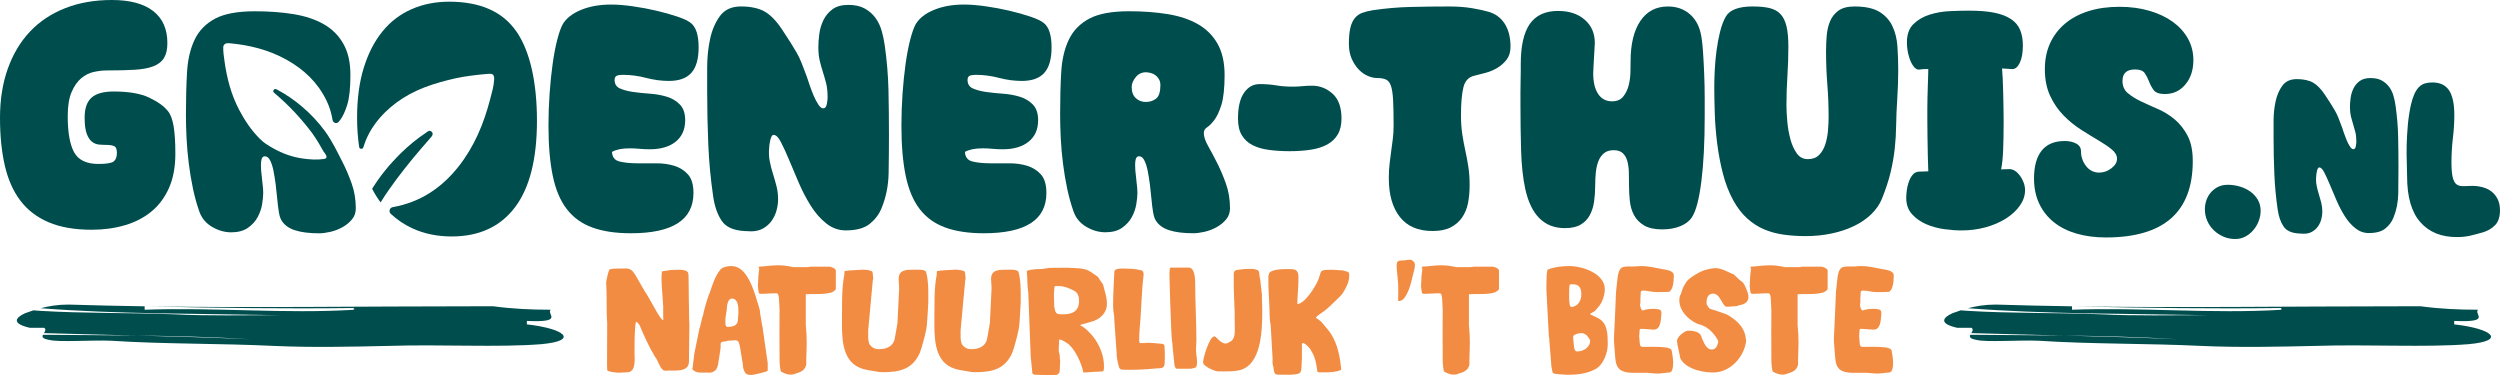
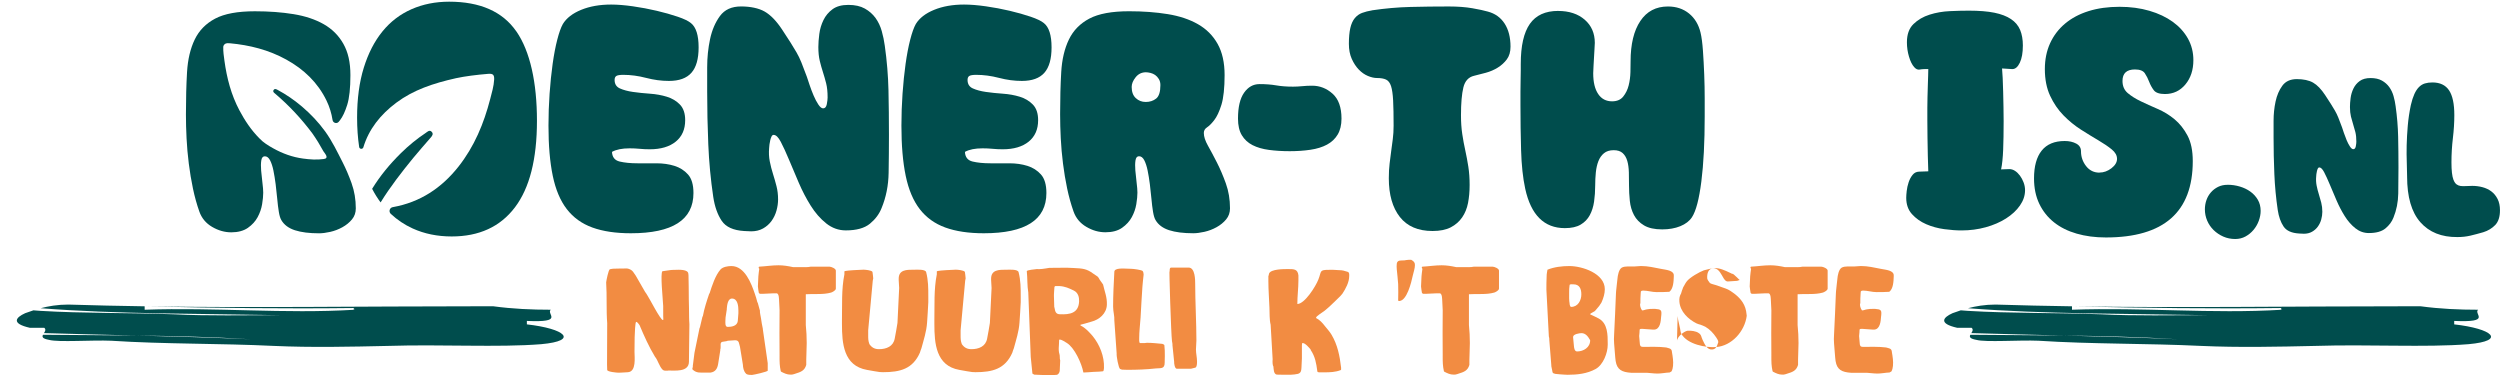
<svg xmlns="http://www.w3.org/2000/svg" viewBox="0 0 1306.36 196.06" id="Laag_2">
  <defs>
    <style>.cls-1{fill:#f28c42;}.cls-2{fill:#004d4d;}</style>
  </defs>
  <g id="Laag_1-2">
-     <path d="M0,61.59c0-9.54,1.36-18.12,4.09-25.74,2.73-7.62,6.59-14.07,11.6-19.37,5.01-5.29,11.13-9.36,18.36-12.21C41.28,1.43,49.4,0,58.42,0c9.46,0,16.66,1.92,21.61,5.76,4.95,3.84,7.43,9.42,7.43,16.75,0,3.26-.58,5.84-1.75,7.76-1.17,1.92-3.03,3.38-5.59,4.36-2.56.99-5.84,1.6-9.85,1.83-4.01.23-8.85.35-14.52.35-2.12,0-4.37.26-6.76.79-2.39.52-4.59,1.63-6.59,3.32-2,1.69-3.67,4.1-5.01,7.24-1.34,3.14-2,7.33-2,12.56,0,8.49,1.11,14.77,3.34,18.84,2.22,4.07,6.45,6.11,12.68,6.11,4.23,0,6.9-.44,8.01-1.31,1.11-.87,1.67-2.36,1.67-4.45,0-1.98-.5-3.17-1.5-3.58-1-.41-2.28-.61-3.84-.61-1.23,0-2.53-.06-3.92-.17-1.39-.12-2.64-.61-3.76-1.48-1.11-.87-2.03-2.27-2.75-4.19-.72-1.92-1.09-4.74-1.09-8.46,0-4.77,1.19-8.23,3.59-10.38,2.39-2.15,6.26-3.23,11.6-3.23,7.9,0,14.1,1.08,18.61,3.23,4.51,2.15,7.76,4.51,9.76,7.07,1.34,1.63,2.31,4.22,2.92,7.76.61,3.55.92,8.35.92,14.4,0,6.98-1.11,12.97-3.34,17.97-2.23,5-5.29,9.1-9.18,12.3-3.9,3.2-8.51,5.58-13.85,7.15s-11.13,2.36-17.36,2.36c-8.9,0-16.41-1.31-22.53-3.93-6.12-2.62-11.04-6.4-14.77-11.34-3.73-4.94-6.43-11.05-8.1-18.32-1.67-7.27-2.5-15.56-2.5-24.86Z" class="cls-2" />
    <path d="M319.79,79.32c.11,2.78,1.44,4.48,4.01,5.09,2.56.61,5.67.92,9.35.92h9.85c3.45,0,6.59.45,9.43,1.34,2.84.89,5.2,2.39,7.09,4.51,1.89,2.12,2.84,5.34,2.84,9.68,0,14.02-10.91,21.03-32.71,21.03-7.9,0-14.6-1-20.11-3-5.51-2-9.96-5.2-13.35-9.6-3.4-4.39-5.84-10.18-7.34-17.36-1.5-7.18-2.25-15.94-2.25-26.29,0-5.56.19-11.13.58-16.69.39-5.56.92-10.74,1.59-15.52.67-4.78,1.47-9.01,2.42-12.69.94-3.67,1.92-6.4,2.92-8.18,1.89-3.11,5.09-5.59,9.6-7.43,4.51-1.84,9.71-2.75,15.61-2.75,3.34,0,7.15.31,11.43.92,4.28.61,8.43,1.39,12.43,2.34,4.01.95,7.65,1.98,10.93,3.09,3.28,1.11,5.59,2.23,6.93,3.34,2.67,2.11,4.01,6.34,4.01,12.69,0,6.01-1.25,10.43-3.76,13.27-2.5,2.84-6.43,4.26-11.77,4.26-3.9,0-7.87-.53-11.93-1.59-4.06-1.06-8.04-1.59-11.93-1.59-1.78,0-2.98.2-3.59.58-.61.39-.92,1.08-.92,2.09,0,2.11.92,3.59,2.75,4.42,1.84.83,4.11,1.45,6.84,1.84,2.73.39,5.68.7,8.85.92,3.17.22,6.12.75,8.85,1.59,2.73.83,5.01,2.2,6.84,4.09,1.84,1.89,2.75,4.62,2.75,8.18,0,4.79-1.64,8.51-4.92,11.18-3.28,2.67-7.82,4.01-13.6,4.01-1.78,0-3.53-.08-5.26-.25-1.73-.17-3.48-.25-5.26-.25-3.9,0-6.95.61-9.18,1.84Z" class="cls-2" />
    <path d="M404.25,70.48c-.45,0-.81.28-1.08.83-.28.56-.5,1.2-.67,1.92-.17.73-.31,1.48-.42,2.25-.11.78-.17,1.39-.17,1.84-.22,2.45-.11,4.79.33,7.01.44,2.23,1,4.4,1.67,6.51.67,2.11,1.28,4.26,1.84,6.43.56,2.17.83,4.48.83,6.93,0,1.89-.28,3.84-.83,5.84-.56,2-1.42,3.81-2.59,5.42-1.17,1.61-2.64,2.92-4.42,3.92-1.78,1-3.84,1.5-6.18,1.5-.67,0-1.31-.03-1.92-.08-.61-.06-1.2-.08-1.75-.08-5.67-.33-9.6-2.11-11.77-5.34-2.17-3.23-3.65-7.4-4.42-12.52-1.34-9.01-2.2-18.16-2.59-27.46-.39-9.29-.58-18.44-.58-27.46v-12.77c0-5.06.5-9.96,1.5-14.69,1-4.73,2.73-8.76,5.17-12.1,2.45-3.34,6.12-5.01,11.02-5.01s9.23.89,12.35,2.67c3.11,1.78,6.18,4.95,9.18,9.51,1.78,2.67,3.23,4.9,4.34,6.68,1.11,1.78,2.14,3.48,3.09,5.09.94,1.61,1.81,3.4,2.59,5.34.78,1.95,1.72,4.42,2.84,7.43.33,1,.81,2.42,1.42,4.26.61,1.84,1.31,3.67,2.09,5.51.78,1.84,1.61,3.42,2.5,4.76.89,1.34,1.72,2,2.5,2,1,0,1.64-.72,1.92-2.17.28-1.44.42-2.61.42-3.5,0-2.89-.25-5.34-.75-7.34-.5-2-1.06-3.95-1.67-5.84-.61-1.89-1.17-3.86-1.67-5.92-.5-2.06-.75-4.48-.75-7.26,0-2,.17-4.28.5-6.84.33-2.56,1.06-4.98,2.17-7.26,1.11-2.28,2.7-4.17,4.76-5.68,2.06-1.5,4.81-2.25,8.26-2.25s6.31.64,8.6,1.92c2.28,1.28,4.14,2.92,5.59,4.92,1.44,2,2.53,4.29,3.25,6.84.72,2.56,1.25,5.12,1.59,7.68,1.11,7.9,1.75,15.63,1.92,23.2.17,7.57.25,15.36.25,23.37,0,6.68-.06,13.3-.17,19.86-.11,6.57-1.34,12.69-3.67,18.36-1.23,3.12-3.25,5.84-6.09,8.18-2.84,2.34-7.04,3.5-12.6,3.5-3.78,0-7.21-1.23-10.27-3.67-3.06-2.45-5.76-5.53-8.09-9.26-2.34-3.73-4.42-7.73-6.26-12.02-1.84-4.28-3.53-8.29-5.09-12.02-1.56-3.73-2.98-6.81-4.26-9.26-1.28-2.45-2.53-3.67-3.76-3.67Z" class="cls-2" />
    <path d="M504.22,79.32c.11,2.78,1.44,4.48,4.01,5.09,2.56.61,5.67.92,9.35.92h9.85c3.45,0,6.59.45,9.43,1.34,2.84.89,5.2,2.39,7.09,4.51,1.89,2.12,2.84,5.34,2.84,9.68,0,14.02-10.91,21.03-32.71,21.03-7.9,0-14.6-1-20.11-3-5.51-2-9.96-5.2-13.35-9.6-3.4-4.39-5.84-10.18-7.34-17.36-1.5-7.18-2.25-15.94-2.25-26.29,0-5.56.19-11.13.58-16.69.39-5.56.92-10.74,1.59-15.52.67-4.78,1.47-9.01,2.42-12.69.94-3.67,1.92-6.4,2.92-8.18,1.89-3.11,5.09-5.59,9.6-7.43,4.51-1.84,9.71-2.75,15.61-2.75,3.34,0,7.15.31,11.43.92,4.28.61,8.43,1.39,12.43,2.34,4.01.95,7.65,1.98,10.93,3.09,3.28,1.11,5.59,2.23,6.93,3.34,2.67,2.11,4.01,6.34,4.01,12.69,0,6.01-1.25,10.43-3.76,13.27-2.5,2.84-6.43,4.26-11.77,4.26-3.9,0-7.87-.53-11.93-1.59-4.06-1.06-8.04-1.59-11.93-1.59-1.78,0-2.98.2-3.59.58-.61.39-.92,1.08-.92,2.09,0,2.11.92,3.59,2.75,4.42,1.84.83,4.11,1.45,6.84,1.84,2.73.39,5.68.7,8.85.92,3.17.22,6.12.75,8.85,1.59,2.73.83,5.01,2.2,6.84,4.09,1.84,1.89,2.75,4.62,2.75,8.18,0,4.79-1.64,8.51-4.92,11.18-3.28,2.67-7.82,4.01-13.6,4.01-1.78,0-3.53-.08-5.26-.25-1.73-.17-3.48-.25-5.26-.25-3.9,0-6.95.61-9.18,1.84Z" class="cls-2" />
    <path d="M553.96,59.79c0-8.12.19-15.49.58-22.12.39-6.62,1.72-12.29,4.01-17.02,2.28-4.73,5.84-8.37,10.68-10.93,4.84-2.56,11.77-3.84,20.78-3.84,7.34,0,14.08.5,20.2,1.5,6.12,1,11.38,2.75,15.77,5.26,4.39,2.5,7.82,5.92,10.26,10.26,2.45,4.34,3.67,9.79,3.67,16.36s-.56,11.96-1.67,15.52c-1.11,3.56-2.37,6.23-3.76,8.01-1.39,1.78-2.64,3.03-3.76,3.76-1.11.73-1.67,1.7-1.67,2.92,0,1.89.72,4.12,2.17,6.68,1.44,2.56,3,5.48,4.67,8.76,1.67,3.28,3.23,6.93,4.67,10.93,1.44,4.01,2.17,8.35,2.17,13.02,0,2.23-.67,4.15-2,5.76-1.33,1.61-3,2.98-5.01,4.09-2,1.11-4.12,1.92-6.34,2.42-2.23.5-4.17.75-5.84.75-5.12,0-9.32-.53-12.6-1.59-3.28-1.06-5.65-2.81-7.09-5.26-.56-.89-1-2.34-1.34-4.34-.33-2-.61-4.26-.83-6.76-.22-2.5-.5-5.06-.83-7.68-.33-2.61-.72-5.01-1.17-7.18-.45-2.17-1.03-3.95-1.75-5.34-.72-1.39-1.64-2.09-2.75-2.09-1,0-1.61.72-1.84,2.17-.22,1.45-.25,3.2-.08,5.26.17,2.06.39,4.17.67,6.34.28,2.17.42,3.92.42,5.26,0,1.67-.2,3.67-.58,6.01-.39,2.34-1.17,4.59-2.34,6.76-1.17,2.17-2.87,4.03-5.09,5.59-2.23,1.56-5.12,2.34-8.68,2.34s-6.79-.95-10.01-2.84c-3.23-1.89-5.45-4.56-6.68-8.01-1.33-3.78-2.45-7.79-3.34-12.02-.89-4.23-1.61-8.57-2.17-13.02-.56-4.45-.95-8.85-1.17-13.19-.22-4.34-.33-8.51-.33-12.52ZM598.86,37.76c-2.23,0-4.03.86-5.42,2.59-1.39,1.73-2.09,3.42-2.09,5.09,0,2.56.72,4.51,2.17,5.84,1.44,1.34,3.17,2,5.17,2,2.11,0,3.92-.58,5.42-1.75,1.5-1.17,2.25-3.53,2.25-7.09,0-1.22-.28-2.28-.83-3.17-.56-.89-1.2-1.59-1.92-2.09-.72-.5-1.53-.86-2.42-1.08-.89-.22-1.67-.33-2.34-.33Z" class="cls-2" />
    <path d="M658.11,43.94c3.23,0,6.15.22,8.76.67,2.61.45,5.53.67,8.76.67,1.56,0,3.17-.08,4.84-.25s3.39-.25,5.17-.25c4.01,0,7.57,1.39,10.68,4.17,3.11,2.78,4.67,7.12,4.67,13.02,0,3.34-.67,6.12-2,8.35-1.34,2.23-3.2,3.98-5.59,5.26-2.39,1.28-5.26,2.17-8.6,2.67-3.34.5-6.96.75-10.85.75s-7.51-.22-10.85-.67c-3.34-.44-6.2-1.28-8.6-2.5-2.39-1.22-4.26-2.95-5.59-5.17-1.34-2.22-2-5.12-2-8.68,0-6.01,1.06-10.51,3.17-13.52,2.11-3,4.78-4.51,8.01-4.51Z" class="cls-2" />
    <path d="M717.03,5.38c6.79-1,13.46-1.59,20.03-1.75,6.56-.17,13.24-.25,20.03-.25,4.67,0,8.76.31,12.27.92,3.51.61,6.2,1.2,8.1,1.75,3.78,1,6.7,3.09,8.76,6.26,2.06,3.17,3.09,7.21,3.09,12.1,0,2.67-.64,4.87-1.92,6.59-1.28,1.73-2.87,3.17-4.76,4.34-1.89,1.17-3.95,2.06-6.18,2.67-2.23.61-4.28,1.14-6.18,1.59-2.89.67-4.76,2.7-5.59,6.09-.83,3.4-1.25,8.26-1.25,14.6,0,3.56.22,6.82.67,9.76.44,2.95.97,5.82,1.59,8.6.61,2.78,1.14,5.62,1.59,8.51.44,2.89.67,6.07.67,9.51s-.28,6.45-.83,9.35c-.56,2.89-1.59,5.42-3.09,7.59-1.5,2.17-3.48,3.9-5.93,5.17-2.45,1.28-5.62,1.92-9.51,1.92-7.57,0-13.27-2.45-17.11-7.34-3.84-4.9-5.76-11.63-5.76-20.2,0-2.89.14-5.48.42-7.76.28-2.28.56-4.45.83-6.51.28-2.06.56-4.14.83-6.26.28-2.11.42-4.45.42-7.01,0-5.45-.08-9.82-.25-13.1-.17-3.28-.53-5.78-1.08-7.51-.56-1.72-1.42-2.86-2.59-3.42-1.17-.56-2.75-.83-4.76-.83-1.45,0-3.03-.36-4.76-1.08-1.73-.72-3.31-1.84-4.76-3.34-1.45-1.5-2.67-3.36-3.67-5.59-1-2.22-1.5-4.84-1.5-7.84,0-3.34.25-6.09.75-8.26.5-2.17,1.28-3.89,2.34-5.17,1.06-1.28,2.34-2.2,3.84-2.75,1.5-.56,3.25-1,5.26-1.34Z" class="cls-2" />
    <path d="M814.16,5.72c5.78,0,10.43,1.53,13.94,4.59,3.51,3.06,5.26,7.09,5.26,12.1,0,.78-.06,1.86-.17,3.25-.11,1.39-.2,2.84-.25,4.34-.06,1.5-.14,2.98-.25,4.42-.11,1.45-.17,2.73-.17,3.84,0,4.67.86,8.29,2.59,10.85,1.72,2.56,4.14,3.84,7.26,3.84,2.56,0,4.51-.83,5.84-2.5,1.34-1.67,2.28-3.61,2.84-5.84.56-2.22.86-4.53.92-6.93.06-2.39.08-4.26.08-5.59,0-9.01,1.7-16.05,5.09-21.11,3.39-5.06,8.2-7.59,14.44-7.59,4.34,0,8.01,1.23,11.02,3.67,3,2.45,5.01,5.79,6.01,10.01.56,2.34.97,5.48,1.25,9.43.28,3.95.5,8.1.67,12.43.17,4.34.25,8.49.25,12.43v9.43c0,13.46-.58,24.81-1.75,34.05-1.17,9.24-2.81,15.47-4.92,18.69-1.33,2-3.37,3.56-6.09,4.67-2.73,1.11-5.87,1.67-9.43,1.67-4.01,0-7.18-.7-9.51-2.09-2.34-1.39-4.09-3.2-5.26-5.42-1.17-2.22-1.89-4.7-2.17-7.43-.28-2.73-.42-5.42-.42-8.09,0-2.34-.03-4.62-.08-6.84-.06-2.22-.33-4.2-.83-5.93-.5-1.72-1.31-3.09-2.42-4.09-1.11-1-2.67-1.5-4.67-1.5-2.11,0-3.81.53-5.09,1.59-1.28,1.06-2.25,2.45-2.92,4.17-.67,1.73-1.11,3.7-1.33,5.93-.22,2.23-.33,4.51-.33,6.84,0,2.89-.2,5.68-.58,8.35-.39,2.67-1.14,5.04-2.25,7.09-1.11,2.06-2.7,3.7-4.76,4.92-2.06,1.23-4.81,1.84-8.26,1.84-10.79,0-17.69-6.84-20.7-20.53-1.23-5.67-1.95-12.41-2.17-20.19-.22-7.79-.33-15.69-.33-23.7v-6.68c0-2.22.03-4.28.08-6.18.05-1.89.08-3.59.08-5.09v-3.42c0-9.46,1.59-16.44,4.76-20.95,3.17-4.51,8.1-6.76,14.77-6.76Z" class="cls-2" />
-     <path d="M915.97,3.38c3.45,0,6.34.28,8.68.83,2.34.56,4.23,1.59,5.68,3.09,1.44,1.5,2.5,3.62,3.17,6.34.67,2.73,1,6.26,1,10.6,0,5.23-.17,10.38-.5,15.44-.33,5.06-.5,10.15-.5,15.27,0,2.34.14,5.12.42,8.35.28,3.23.81,6.32,1.59,9.26.78,2.95,1.89,5.45,3.34,7.51,1.44,2.06,3.39,3.09,5.84,3.09s4.39-.72,5.84-2.17,2.53-3.28,3.25-5.51c.72-2.22,1.19-4.62,1.42-7.18.22-2.56.33-4.95.33-7.18,0-5.67-.22-11.35-.67-17.02-.45-5.67-.67-11.4-.67-17.19,0-2.67.11-5.4.33-8.18.22-2.78.81-5.31,1.75-7.59.94-2.28,2.42-4.14,4.42-5.59,2-1.44,4.78-2.17,8.35-2.17,5.56,0,9.87.92,12.94,2.75,3.06,1.84,5.34,4.31,6.84,7.43,1.5,3.12,2.39,6.68,2.67,10.68.28,4.01.42,8.12.42,12.35,0,4.9-.17,9.85-.5,14.85-.33,5.01-.53,9.63-.58,13.85-.06,4.23-.31,8.37-.75,12.43-.45,4.06-1.17,8.18-2.17,12.35-1,4.17-2.5,8.76-4.51,13.77-1.23,3-3.12,5.73-5.67,8.18-2.56,2.45-5.59,4.51-9.1,6.18-3.51,1.67-7.4,2.95-11.68,3.84-4.28.89-8.76,1.34-13.44,1.34-3.9,0-7.68-.25-11.35-.75-3.67-.5-7.09-1.42-10.26-2.75s-6.12-3.23-8.85-5.67c-2.73-2.45-5.15-5.56-7.26-9.35-2.34-4.23-4.17-8.96-5.51-14.19-1.34-5.23-2.34-10.51-3-15.86-.67-5.34-1.08-10.57-1.25-15.69-.17-5.12-.25-9.74-.25-13.85,0-2.45.08-5.34.25-8.68.17-3.34.47-6.7.92-10.1.44-3.39,1.06-6.68,1.84-9.85.78-3.17,1.78-5.81,3-7.93,2-3.56,6.73-5.34,14.19-5.34Z" class="cls-2" />
    <path d="M1046.16,35.76c.11,1.11.22,2.78.33,5.01.11,2.23.19,4.62.25,7.18.05,2.56.11,5.2.17,7.93.05,2.73.08,5.2.08,7.43,0,5.67-.08,10.66-.25,14.94-.17,4.29-.53,7.71-1.08,10.27.67,0,1.36-.03,2.09-.08.72-.05,1.47-.08,2.25-.08,1,0,1.97.31,2.92.92.94.61,1.81,1.45,2.59,2.5.78,1.06,1.42,2.25,1.92,3.59.5,1.34.75,2.67.75,4.01,0,2.78-.89,5.45-2.67,8.01-1.78,2.56-4.2,4.81-7.26,6.76-3.06,1.95-6.59,3.48-10.6,4.59-4.01,1.11-8.24,1.67-12.69,1.67-2.67,0-5.67-.22-9.01-.67-3.34-.45-6.48-1.31-9.43-2.59-2.95-1.28-5.42-3.03-7.43-5.26-2-2.22-3-5.06-3-8.51,0-.89.08-2.09.25-3.59.17-1.5.5-3,1-4.51s1.19-2.81,2.09-3.92c.85-1.07,1.97-1.62,3.34-1.67.83-.03,1.67-.03,2.51-.09.78-.05,1.56-.08,2.34-.08-.11-2.22-.2-4.92-.25-8.09-.06-3.17-.11-6.37-.17-9.6-.06-3.23-.08-6.26-.08-9.1v-6.26c0-1.67.03-3.53.08-5.59.05-2.06.11-4.06.17-6.01.05-1.95.11-3.7.17-5.26.05-1.56.08-2.73.08-3.51h-2c-.78,0-1.64.08-2.59.25-.95.17-1.86-.25-2.75-1.25-1.11-1.22-2.03-3.06-2.75-5.51-.73-2.45-1.08-4.95-1.08-7.51,0-4.11,1.14-7.29,3.42-9.51,2.28-2.22,5.09-3.87,8.43-4.92,3.34-1.06,6.87-1.67,10.6-1.84,3.73-.17,7.04-.25,9.93-.25,5.34,0,9.79.36,13.35,1.08,3.56.73,6.45,1.84,8.68,3.34,2.22,1.5,3.81,3.4,4.76,5.67.94,2.28,1.42,4.98,1.42,8.1,0,3.78-.53,6.79-1.59,9.01-1.06,2.23-2.37,3.34-3.92,3.34l-5.34-.33Z" class="cls-2" />
    <path d="M1097.06,90.17c2.22,0,4.31-.75,6.26-2.25,1.95-1.5,2.92-3.14,2.92-4.92s-.92-3.42-2.75-4.92c-1.84-1.5-4.17-3.09-7.01-4.76-2.84-1.67-5.87-3.53-9.1-5.59-3.23-2.06-6.26-4.53-9.1-7.43-2.84-2.89-5.17-6.31-7.01-10.26-1.84-3.95-2.75-8.6-2.75-13.94,0-5.01.92-9.51,2.75-13.52,1.84-4.01,4.45-7.43,7.84-10.27,3.39-2.84,7.48-5.01,12.27-6.51,4.78-1.5,10.18-2.25,16.19-2.25,5.67,0,10.87.7,15.61,2.09,4.73,1.39,8.79,3.31,12.18,5.76,3.39,2.45,6.03,5.37,7.93,8.76,1.89,3.4,2.84,7.15,2.84,11.27,0,5.12-1.39,9.35-4.17,12.69-2.78,3.34-6.34,5.01-10.68,5.01-2.89,0-4.84-.67-5.84-2-1-1.33-1.81-2.81-2.42-4.42-.61-1.61-1.36-3.09-2.25-4.42-.89-1.34-2.62-2-5.17-2-4.34,0-6.51,2-6.51,6.01,0,2.67.92,4.79,2.75,6.34,1.84,1.56,4.09,2.98,6.76,4.26,2.67,1.28,5.62,2.62,8.85,4.01,3.23,1.39,6.18,3.2,8.85,5.42,2.67,2.23,4.92,5.06,6.76,8.51,1.84,3.45,2.75,7.9,2.75,13.35,0,26.59-15.13,39.89-45.4,39.89-5.57,0-10.66-.67-15.27-2-4.62-1.33-8.57-3.31-11.85-5.92-3.28-2.61-5.84-5.84-7.68-9.68-1.84-3.84-2.75-8.26-2.75-13.27,0-6.34,1.33-11.18,4.01-14.52s6.68-5.01,12.02-5.01c2.34,0,4.34.45,6.01,1.34,1.67.89,2.5,2.23,2.5,4.01,0,2.89.89,5.48,2.67,7.76,1.78,2.28,4.12,3.42,7.01,3.42Z" class="cls-2" />
    <path d="M1164.08,96.55c2.14,0,4.25.31,6.31.92,2.07.61,3.9,1.49,5.51,2.64s2.91,2.56,3.9,4.25c.99,1.68,1.49,3.63,1.49,5.85,0,1.68-.33,3.4-.97,5.16-.65,1.76-1.57,3.35-2.75,4.76-1.19,1.41-2.58,2.56-4.19,3.44-1.61.88-3.4,1.32-5.39,1.32-2.22,0-4.29-.42-6.2-1.26-1.91-.84-3.6-1.97-5.05-3.38-1.45-1.41-2.58-3.06-3.38-4.93-.8-1.87-1.21-3.84-1.21-5.91,0-1.68.27-3.29.8-4.82.53-1.53,1.32-2.89,2.35-4.07,1.03-1.19,2.28-2.14,3.73-2.87,1.45-.73,3.14-1.09,5.05-1.09Z" class="cls-2" />
    <path d="M1211.92,87.48c-.31,0-.56.19-.75.57-.19.38-.34.82-.46,1.32-.11.5-.21,1.02-.29,1.55-.08.54-.11.96-.11,1.26-.15,1.68-.08,3.29.23,4.82.3,1.53.69,3.02,1.15,4.48.46,1.45.88,2.93,1.26,4.42.38,1.49.57,3.08.57,4.76,0,1.3-.19,2.64-.57,4.02-.38,1.38-.98,2.62-1.78,3.73-.8,1.11-1.82,2.01-3.04,2.7-1.22.69-2.64,1.03-4.25,1.03-.46,0-.9-.02-1.32-.06-.42-.04-.82-.06-1.21-.06-3.9-.23-6.6-1.45-8.09-3.67-1.49-2.22-2.51-5.09-3.04-8.61-.92-6.2-1.51-12.49-1.78-18.88-.27-6.39-.4-12.68-.4-18.88v-8.78c0-3.48.34-6.85,1.03-10.1.69-3.25,1.87-6.02,3.56-8.32,1.68-2.29,4.21-3.44,7.57-3.44s6.35.61,8.49,1.84c2.14,1.22,4.25,3.4,6.31,6.54,1.22,1.84,2.22,3.37,2.98,4.59.76,1.22,1.47,2.39,2.12,3.5.65,1.11,1.24,2.33,1.78,3.67.53,1.34,1.19,3.04,1.95,5.11.23.69.55,1.66.98,2.93.42,1.26.9,2.52,1.43,3.79.53,1.26,1.11,2.35,1.72,3.27.61.92,1.19,1.38,1.72,1.38.69,0,1.13-.5,1.32-1.49.19-.99.29-1.8.29-2.41,0-1.99-.17-3.67-.52-5.05-.34-1.38-.73-2.71-1.15-4.02-.42-1.3-.8-2.66-1.15-4.07-.34-1.41-.52-3.08-.52-4.99,0-1.38.11-2.94.34-4.7.23-1.76.73-3.42,1.49-4.99.76-1.57,1.85-2.87,3.27-3.9,1.41-1.03,3.31-1.55,5.68-1.55s4.34.44,5.91,1.32c1.57.88,2.85,2.01,3.84,3.38.99,1.38,1.74,2.95,2.24,4.7.5,1.76.86,3.52,1.09,5.28.76,5.43,1.21,10.75,1.32,15.95.11,5.2.17,10.56.17,16.06,0,4.59-.04,9.14-.11,13.65-.08,4.51-.92,8.72-2.52,12.62-.84,2.14-2.24,4.02-4.19,5.62-1.95,1.61-4.84,2.41-8.66,2.41-2.6,0-4.95-.84-7.06-2.52-2.1-1.68-3.96-3.8-5.56-6.37-1.61-2.56-3.04-5.32-4.3-8.26-1.26-2.94-2.43-5.7-3.5-8.26-1.07-2.56-2.05-4.68-2.93-6.37-.88-1.68-1.74-2.52-2.58-2.52Z" class="cls-2" />
    <path d="M1257.82,92.19c0-2.07-.06-4.49-.17-7.29-.11-2.79-.13-5.79-.06-9.01.08-3.21.27-6.6.57-10.15.3-3.56.84-7.17,1.61-10.84.53-2.29,1.15-4.21,1.84-5.74.69-1.53,1.49-2.75,2.41-3.67.92-.92,1.95-1.55,3.1-1.89,1.15-.34,2.45-.52,3.9-.52,3.98,0,6.88,1.38,8.72,4.13,1.84,2.75,2.75,7.08,2.75,12.97,0,3.83-.25,7.82-.75,11.99-.5,4.17-.75,8.4-.75,12.68s.34,7.23,1.03,9.06c.46,1.15.99,1.95,1.61,2.41.61.46,1.32.75,2.12.86.8.11,1.72.13,2.75.06,1.03-.08,2.16-.11,3.38-.11,1.84,0,3.61.23,5.34.69s3.25,1.19,4.59,2.18c1.34,1,2.43,2.32,3.27,3.96.84,1.65,1.26,3.61,1.26,5.91,0,3.44-.84,6.02-2.52,7.75-1.68,1.72-3.75,2.97-6.2,3.73-2.37.69-4.61,1.28-6.71,1.78-2.11.5-4.38.75-6.83.75-8.26.08-14.71-2.51-19.33-7.75-4.63-5.24-6.94-13.21-6.94-23.92Z" class="cls-2" />
    <path d="M183.76,95.85c-1.45-4.01-3-7.65-4.67-10.93-2.81-5.52-5.53-11.2-9.17-16.23-3.44-4.75-7.49-9.04-11.95-12.85-.18-.15-.36-.31-.54-.46-3.82-3.22-7.94-6.03-12.36-8.41-.67-.36-1.49-.84-2.1.08-.55.85.15,1.34.72,1.82,7.33,6.21,13.81,13.18,19.53,20.83,2.1,2.98,4.02,6.11,5.78,9.35.96,1.4,3.04,3.64.21,4.04-3.64.52-7.27.25-10.89-.24-5.51-.75-10.65-2.61-15.47-5.3-2.63-1.47-5.23-3.02-7.3-5.25-4.31-4.33-7.63-9.33-10.46-14.66-4.32-8.14-6.57-16.87-7.81-25.87-.33-2.38-.69-4.77-.62-7.18.03-1.11.96-1.98,2.07-2.01.43-.01.87-.02,1.3.02,10.42.95,20.37,3.46,29.56,8.53,9.2,5.08,16.44,12,21,21.38,1.6,3.3,2.64,6.71,3.18,10.2.24,1.56,2.21,2.14,3.22.93.22-.26.45-.54.68-.84,1.39-1.78,2.64-4.45,3.76-8.01,1.11-3.56,1.67-8.73,1.67-15.52s-1.23-12.02-3.67-16.36c-2.45-4.34-5.87-7.76-10.26-10.26-4.4-2.5-9.65-4.26-15.77-5.26-6.12-1-12.85-1.5-20.2-1.5-9.01,0-15.94,1.28-20.78,3.84-4.84,2.56-8.4,6.2-10.68,10.93-2.28,4.73-3.62,10.41-4.01,17.02-.39,6.62-.58,13.99-.58,22.12,0,4.01.11,8.18.33,12.52.22,4.34.61,8.74,1.17,13.19.56,4.45,1.28,8.79,2.17,13.02.89,4.23,2,8.24,3.34,12.02,1.22,3.45,3.45,6.12,6.68,8.01,3.23,1.89,6.56,2.84,10.01,2.84s6.45-.78,8.68-2.34c2.22-1.56,3.92-3.42,5.09-5.59,1.17-2.17,1.95-4.42,2.34-6.76.39-2.34.58-4.34.58-6.01,0-1.33-.14-3.09-.42-5.26-.28-2.17-.5-4.28-.67-6.34-.17-2.06-.14-3.81.08-5.26.22-1.45.83-2.17,1.84-2.17,1.11,0,2.03.7,2.75,2.09.72,1.39,1.31,3.17,1.75,5.34.44,2.17.83,4.56,1.17,7.18.33,2.62.61,5.17.83,7.68.22,2.5.5,4.76.83,6.76.33,2,.78,3.45,1.34,4.34,1.44,2.45,3.81,4.2,7.09,5.26,3.28,1.06,7.48,1.59,12.6,1.59,1.67,0,3.61-.25,5.84-.75,2.22-.5,4.34-1.31,6.34-2.42,2-1.11,3.67-2.47,5.01-4.09,1.34-1.61,2-3.53,2-5.76,0-4.67-.73-9.01-2.17-13.02Z" class="cls-2" />
    <path d="M224.98,72.01c.78-.92,1.71-2.01.58-3.16-1.15-1.17-2.2.02-3.07.59-4.67,3.1-8.99,6.64-12.96,10.55-5.76,5.67-10.88,11.83-15.07,18.67,1.32,2.57,2.8,4.93,4.42,7.11,5.05-8.18,10.96-15.76,17.04-23.22,2.92-3.59,6.05-7.02,9.05-10.55Z" class="cls-2" />
    <path d="M269.8,16.4c-7.18-10.35-18.89-15.52-35.13-15.52-7.12,0-13.66,1.31-19.61,3.92-5.95,2.62-11.02,6.48-15.19,11.6-4.17,5.12-7.43,11.43-9.76,18.94-2.34,7.51-3.51,16.22-3.51,26.12,0,5.43.36,10.55,1.08,15.35.18,1.19,1.85,1.3,2.2.15,2.84-9.4,8.86-17.06,17.26-23.33,8.86-6.61,19.18-10.09,31.15-12.77,4.71-1.02,10.72-1.77,16.77-2.27,2.55-.21,3.28.51,3.16,2.99-.18,3.49-1.21,6.82-2.07,10.18-3.31,12.79-8.29,24.83-16.61,35.35-8.77,11.09-19.94,18.57-34.27,21.13h-.04c-1.66.3-2.25,2.36-1.02,3.51,3.37,3.15,7.18,5.7,11.44,7.64,6.12,2.78,12.91,4.17,20.36,4.17,14.35,0,25.37-5.06,33.05-15.19,7.68-10.12,11.52-25.2,11.52-45.23s-3.59-36.39-10.76-46.73Z" class="cls-2" />
    <path d="M317.3,169.07c-.56-7.09-.08-14.43-.56-21.52.16-1.2,1.12-6.22,1.91-6.85,1.12-.24,1.35-.24,2.23-.32h.72c.88-.08,5.18-.08,6.14-.08,1.12.16,2.39.8,3.03,1.67.16.24,1.12,1.67,1.43,2.07,1.67,2.79,3.19,5.66,4.86,8.45.16.16,1.28,1.83,1.35,2.07.88,1.2,6.69,12.67,7.97,12.67.08,0,.24-.16.24-.24-.16-2.39,0-4.7-.08-7.09-.16-3.51-1.59-17.21-.4-18.17.64-.08,3.83-.56,4.46-.64.08,0,1.12-.08,1.51-.08h.64c2.07-.08,6.85-.32,6.93,2.07,0,.16.08.56.08.64.08,1.83.16,10.04.16,11.8v.64c.08,1.51.16,8.13.16,9.56,0,.56.08,3.11.16,3.67l-.24,19.69c-.08,5.58-7.73,4.46-10.76,4.54-.08,0-.24.08-.32.08-.64,0-1.91.16-2.55-.4-1.91-1.75-2.47-4.94-4.14-6.93-3.11-5.1-5.74-11-8.05-16.5-.32-.4-1.12-1.67-1.75-1.67-.56.08-.72,6.22-.8,8.05,0,.8-.08,6.85-.08,7.57,0,2.87,1.04,10.36-3.43,10.68-.4,0-2.23.16-2.63.16-.72.08-2.47.08-2.55.08-.48,0-5.58-.4-5.66-1.43l-.08-2.79.08-21.44Z" class="cls-1" />
    <path d="M362.01,191.3c.08-1.04.72-5.82.88-6.93.4-1.91,2.23-10.92,2.63-12.83.08-.08.16-.48.24-.56.24-.8,1.04-4.54,1.28-5.42l.24-.4c.72-3.91,1.99-7.81,3.27-11.56,0-.08.16-.32.24-.32,1.28-3.98,2.95-9.32,5.74-12.51,1.27-1.35,3.91-1.75,5.66-1.75,7.01,0,10.44,9.17,12.27,14.58.48,1.43.96,2.87,1.28,4.3.08,0,.16.32.24.4l1.12,4.06c-.16.8.4,2.79.56,3.98.24,1.75.56,3.75.96,5.5v.24l2.55,17.69v3.9c0,.56-7.49,2.23-8.13,2.23h-.24c-.88,0-2.31,0-2.95-.64-1.28-1.28-1.59-3.11-1.67-4.78-.08-1.04-1.43-8.29-1.51-9.25-.56-1.67-.32-3.43-2.47-3.43h-.16c-1.04.08-3.67.24-3.75.24s-.64.16-.72.24c-.24,0-1.83.24-2.07.32-1.43.32-.8,2.07-.96,3.11,0,.8-.24.64-.16,1.35-.16,1.12-.96,6.06-1.12,7.09-.4,2.39-1.35,4.14-3.98,4.54h-3.03c-2.47,0-4.22.24-6.06-1.35-.32-.32-.4-.24-.4-.56,0-.64.32-.88.24-1.51ZM380.26,170.82c2.07,0,4.94-.48,5.26-3.03.08-.72.32-3.59.32-4.06v-1.51c0-2.15-.32-6.22-3.35-6.22-2.23,0-2.55,3.51-2.71,5.26v.4c-.16.88-.64,3.91-.64,4.22,0,.08-.08,1.2-.08,1.51,0,1.04-.32,3.43,1.2,3.43Z" class="cls-1" />
    <path d="M407.36,185.96c-.08-3.59-.08-20.24,0-23.83-.08-.8-.24-4.14-.24-4.86-.08-1.04,0-3.59-1.12-3.98h-2.23c-1.75,0-3.43.24-5.18.24h-1.43c-.24-.08-.48-.24-.64-.48-.16-.48-.4-2.79-.48-3.35,0-.48.16-4.22.24-5.26.08-.64.32-3.35.48-3.98-.24-.24-.32-.4-.32-.72,0-.16,0-.32.32-.4,3.27-.16,6.61-.72,10.04-.72,2.55,0,5.02.4,7.57.96h3.83c1.27,0,3.9.16,5.5-.24h9.72c.88,0,3.35.96,3.35,2.07v9.4c0,.96-1.91,1.91-2.47,2.07-4.22,1.2-8.93.56-13.23.88v16.1c.32,3.11.48,6.3.48,9.4,0,3.83-.32,7.49-.24,11.4-.88,3.11-2.95,3.75-5.74,4.62-.24.08-.48.16-.72.24-.88.24-.96.24-1.83.24-1.75,0-3.27-.72-4.78-1.51-.08-.08-.24-.24-.24-.24-.64-2.87-.64-4.86-.64-8.05Z" class="cls-1" />
    <path d="M439.96,167.47c.16-8.05-.32-16.18,1.28-24.15v-1.51c0-.32,4.38-.64,4.86-.64s4.38-.24,4.86-.24h.4c.64,0,3.91.24,4.54,1.12.08.48.4,2.95.4,3.43,0,.24-.16,1.04-.24,1.2l-2.39,25.9v2.71c0,1.67,0,2.79.64,4.54,1.28,1.83,2.79,2.63,5.02,2.63,3.83,0,7.49-1.43,8.21-5.58.24-1.2,1.28-6.85,1.43-8.13.08-2.71.72-15.38.88-18.17v-.16c-.08-.48-.24-3.75-.24-4.14v-.64c0-4.7,4.14-4.7,7.73-4.7h.64c1.2,0,5.58-.32,5.98,1.27,1.12,4.3,1.12,8.37,1.12,12.75v2.95c0,1.12-.56,9.56-.64,10.68-.32,4.7-1.75,8.93-2.95,13.39-.32.72-.56,1.59-.8,2.31-3.75,8.53-10.36,10.2-19.29,10.2-.48,0-1.67-.08-1.75-.08-.32,0-4.94-.8-6.62-1.12-12.27-2.15-13.07-13.87-13.07-23.99v-1.83Z" class="cls-1" />
    <path d="M488.25,167.47c.16-8.05-.32-16.18,1.28-24.15v-1.51c0-.32,4.38-.64,4.86-.64s4.38-.24,4.86-.24h.4c.64,0,3.91.24,4.54,1.12.08.48.4,2.95.4,3.43,0,.24-.16,1.04-.24,1.2l-2.39,25.9v2.71c0,1.67,0,2.79.64,4.54,1.28,1.83,2.79,2.63,5.02,2.63,3.83,0,7.49-1.43,8.21-5.58.24-1.2,1.28-6.85,1.43-8.13.08-2.71.72-15.38.88-18.17v-.16c-.08-.48-.24-3.75-.24-4.14v-.64c0-4.7,4.14-4.7,7.73-4.7h.64c1.2,0,5.58-.32,5.98,1.27,1.12,4.3,1.12,8.37,1.12,12.75v2.95c0,1.12-.56,9.56-.64,10.68-.32,4.7-1.75,8.93-2.95,13.39-.32.72-.56,1.59-.8,2.31-3.75,8.53-10.36,10.2-19.29,10.2-.48,0-1.67-.08-1.75-.08-.32,0-4.94-.8-6.62-1.12-12.27-2.15-13.07-13.87-13.07-23.99v-1.83Z" class="cls-1" />
    <path d="M537.34,152.97c-.64-3.75-.4-7.57-.8-11.32.32-.56,4.3-.96,5.18-1.04.32.08,2.55,0,2.87-.08.48-.08,3.11-.4,3.75-.56,1.36,0,7.73-.08,9.09-.08.24,0,2.79.16,3.67.16,4.54.24,6.69.32,10.2,2.95.24.16,1.99,1.35,2.23,1.51.4.32.96,1.35,1.12,1.67.32.4,1.51,2.07,1.75,2.47.8,3.67,2.15,6.61,1.99,10.6-.16,4.54-3.91,7.81-8.13,8.85-1.59.56-5.66,1.59-5.66,1.59v.4c2.47,1.12,4.46,3.35,6.22,5.34,3.83,4.62,6.3,10.84,6.06,16.82,0,.32-.16,1.2-.16,1.28l-.32.48c-.08.08-3.67.32-5.1.32-1.59.08-3.51.32-5.1.32h-.08c-.88-4.78-4.7-13.07-8.69-15.46-1.04-.56-2.39-1.67-3.67-1.75h-.08c-.08,0-.24.16-.24.16,0,.32-.08,1.83-.08,2.15-.08,1.67-.24,2.63,0,4.3,0,0,.16.48.16.64.48,1.27.08,2.47.48,3.67l-.24,5.42c-.08.8-.64,1.83-1.43,2.07-3.27.32-5.1.24-8.21.08-.56,0-3.03-.08-3.67-.16-.08-.08-.64-.32-.72-.4-.08,0-.24-.16-.24-.16l-.88-8.69-1.28-33.55ZM550.97,160.62c0,.08.08.24.08.32.32,1.83.64,3.19,2.71,3.27,5.34.24,9.88-.56,10.12-6.77.08-2.07-.48-4.46-2.71-5.58-2.63-1.28-4.62-2.23-7.73-2.39h-1.83c-.48,0-.64.48-.64.8,0,.4-.16,1.91-.16,2.23-.08.64-.08,2.07-.08,2.23,0,.88.16,4.78.16,5.58,0,.08.08.24.08.32Z" class="cls-1" />
    <path d="M582.29,167.63c.16-2.55-.64-4.7-.64-7.41,0-5.98.32-12.11.64-18.17,0-2.23,5.18-1.67,6.62-1.67.64,0,2.15.08,2.23.08.96,0,5.58.56,5.98,1.2.4.56.4,1.2.48,1.83-.16.96-.56,5.42-.64,6.38-.4,5.42-.64,10.76-.96,16.1-.24,3.59-.72,7.25-.72,10.84,0,.4-.16,2.31.48,2.47h2.23c.08,0,1.2-.16,1.35-.16,2.47,0,5.74.32,8.05.56.16.08.88.32,1.04.64.24,1.91.24,3.83.24,5.82,0,.56-.08,2.95-.08,3.43,0,3.35-2.15,2.71-4.62,2.95-4.94.56-10.04.72-14.98.72-.32,0-1.99-.08-2.31-.08-.24.08-1.2-.24-1.43-.4-.8-.64-1.91-6.69-1.75-8.05l-1.2-17.06Z" class="cls-1" />
    <path d="M612.66,180.46c.08-.72-.16-1.67-.24-2.15-.48-3.43-1.59-38.81-1.28-36.26.16-.64-.16-2.23.88-2.23h9.09c3.43,0,3.43,6.61,3.43,8.45,0,8.93.64,20.8.64,29.65,0,1.59-.24,3.11-.24,4.7,0,2.07.56,4.14.56,6.22v.16c0,.8,0,2.79-.88,3.11l-2.23.56h-7.49c-1.04,0-1.43-2.87-1.35-3.59l-.88-8.61Z" class="cls-1" />
-     <path d="M628.67,189.23c0-2.23,3.35-13.47,5.9-13.47,1.04,0,3.11,3.75,5.9,3.75.8,0,1.59-.48,2.31-.96,1.99-.96,2.47-3.43,2.47-5.82,0-1.28-.08-7.41-.08-8.69v-1.04c-.08-1.99-.48-11.08-.48-13.07v-7.17c.24-1.12.64-1.59,1.67-1.67.88-.24,4.07-.48,4.54-.56h3.99c.16,0,1.59.32,2.07.56,1.51.32.88,3.19,1.51,4.54l.96,8.45c-.08,2.63.16,5.34.16,7.89,0,10.92-.4,29.41-12.59,31.64-2.63.48-5.5.48-8.13.48-.72,0-2.55.08-3.67-.24-.48-.16-3.03-1.2-3.59-1.51-.8-.72-2.95-1.51-2.95-3.11Z" class="cls-1" />
    <path d="M663.98,169.78c-.72-2.95-.48-5.98-.64-9.01-.16-4.62-.56-9.24-.56-13.87v-2.63c0-.08.16-.4.16-.4.08-.16.16-.96.24-1.04,1.12-2.23,7.57-2.23,9.8-2.23h.16c3.03,0,4.94,0,5.34,3.27v2.71c0,4.06-.56,8.13-.56,12.27,3.83,0,9.64-9.25,11-12.83,1.75-4.38.32-5.02,5.66-5.02h2.23c.72.08,3.67.16,4.22.24.08,0,.8.16.96.16.4.16,1.99.56,2.23.64.96.32.8,1.43.8,2.23,0,3.19-1.83,6.61-3.59,9.24-.16.16-.88,1.04-1.04,1.2-.96.96-5.18,5.1-6.06,5.82-.16.16-1.67,1.43-2.15,1.83-.8.64-4.46,2.87-4.46,3.59v.24c1.91.96,3.35,2.55,4.62,4.22.96,1.2,2.55,2.95,3.43,4.46,3.19,5.34,4.3,11.08,5.02,17.29v.4c0,.32.08.56-.16.8-2.71,1.12-5.82,1.2-8.69,1.2h-2.63c-.24,0-1.04-.08-.96-.64-.56-4.22-1.12-7.57-3.43-11-.08-.08-.08-.16,0-.24-.88-1.04-2.87-3.43-4.22-3.43h-.24l-.16,1.04v7.01c-.08.72-.16,4.22-.24,5.02-.08,1.51-.32,2.55-1.83,3.03-2.39.56-4.62.48-7.09.48-.64,0-3.35-.08-3.98-.08-1.67-.32-1.59-2.87-1.75-4.22,0-.08-.24-.56-.24-.56-.08-.24-.16-.8-.16-.88-.08-.32-.08-1.99,0-2.39l-1.04-17.93Z" class="cls-1" />
    <path d="M730.6,148.42c0-.8-.64-6.85-.72-7.65,0-.08-.08-1.12-.08-1.51,0-.24.08-1.28.08-1.51.32-1.99,2.23-1.59,3.83-1.67.8-.08,1.51-.32,2.39-.32h1.28c.08.08.24.08.32.16.96.64,1.67,1.12,1.67,2.55,0,1.75-.72,3.75-1.12,5.5-.8,3.83-3.11,12.99-6.93,13.31h-.56l-.16-.48c.08-1.27.08-7.09,0-8.37Z" class="cls-1" />
    <path d="M753.88,185.96c-.08-3.59-.08-20.24,0-23.83-.08-.8-.24-4.14-.24-4.86-.08-1.04,0-3.59-1.12-3.98h-2.23c-1.75,0-3.43.24-5.18.24h-1.43c-.24-.08-.48-.24-.64-.48-.16-.48-.4-2.79-.48-3.35,0-.48.16-4.22.24-5.26.08-.64.32-3.35.48-3.98-.24-.24-.32-.4-.32-.72,0-.16,0-.32.32-.4,3.27-.16,6.61-.72,10.04-.72,2.55,0,5.02.4,7.57.96h3.83c1.27,0,3.9.16,5.5-.24h9.72c.88,0,3.35.96,3.35,2.07v9.4c0,.96-1.91,1.91-2.47,2.07-4.22,1.2-8.93.56-13.23.88v16.1c.32,3.11.48,6.3.48,9.4,0,3.83-.32,7.49-.24,11.4-.88,3.11-2.95,3.75-5.74,4.62-.24.08-.48.16-.72.24-.88.24-.96.24-1.83.24-1.75,0-3.27-.72-4.78-1.51-.08-.08-.24-.24-.24-.24-.64-2.87-.64-4.86-.64-8.05Z" class="cls-1" />
    <path d="M811.02,193.21c-.08-.88-.48-1.67-.4-2.47l-1.04-13.07c0-.64,0-1.27-.24-1.91l-1.28-24.39c-.08-.72.08-6.14.16-7.89.08-.32.24-2.15.4-2.55,3.51-1.43,7.65-1.91,11.48-1.91,6.61,0,18.49,3.83,18.49,12.11,0,2.31-.72,4.62-1.67,6.77-.32.72-.96,1.35-1.27,1.99l-2.23,2.63c-.32.16-1.75.96-2.07,1.2,0,0-.32.24-.4.32v.24c.72.24,3.83,1.83,4.46,2.15,4.7,2.55,4.7,8.53,4.7,13.23v.48c0,4.22-2.31,10.44-6.3,12.67-4.46,2.47-9.64,3.03-14.66,3.03-.4,0-1.67-.08-1.75-.08-.72,0-3.98-.32-4.7-.4-1.67-.4-1.35-.64-1.67-2.15ZM820.18,158.62c0,.4.24,1.75.8,1.75,3.59,0,5.34-3.43,5.34-6.54,0-2.79-.88-5.26-4.14-5.26-.48,0-1.83-.16-1.99.32-.24,1.35-.24,2.79-.24,4.06,0,1.67-.08,4.14.24,5.66ZM822.01,176.24c.08.4.32,3.83.4,4.22.08,1.04.24,3.19,1.67,3.19,3.35,0,6.85-2.07,6.85-5.82,0,0-.08-.24-.16-.32-.96-1.67-2.23-3.43-4.38-3.43-.96,0-4.38.48-4.38,1.99v.16Z" class="cls-1" />
    <path d="M844.25,188.67c-.24-1.35-.64-7.81-.8-9.17-.08-1.51-.16-3.11,0-4.7.16-2.07.88-19.29.96-21.44,0-.08.08-.88.08-1.2.16-2.15.56-4.7.72-6.61.08-1.27.64-4.86,2.31-5.74,1.67-.88,4.54-.48,6.38-.56.32,0,3.19-.24,3.59-.24,3.67,0,6.93.8,10.6,1.51,2.15.48,6.85.64,6.54,3.67v.4c-.08,2.47-.24,6.3-2.31,7.89-2.63.16-4.14.16-6.69.16-2.39,0-4.7-.8-7.01-.8-.48,0-.88.08-1.2.48,0,.16-.08.8-.08.96-.16,1.75-.16,3.51-.16,5.1-.48,1.12.16,2.87.88,3.83.96,0,1.75-.48,2.55-.56,1.36-.24,1.91-.24,3.11-.24h1.2c3.03.24,3.43.64,3.19,3.27,0,.16,0,.4-.08.64-.16,2.47-.48,6.93-3.83,6.93h-.32c-.56-.08-4.94-.32-5.58-.4h-.16c-.4,0-1.2-.08-1.36.4,0,.24-.08,1.35-.08,1.67-.08.4-.16,1.59-.16,1.67,0,.24.24,2.79.32,3.75.08,1.2.24,1.91,1.67,1.91,3.9,0,8.37-.16,12.11.32,1.59.48,2.63.48,2.95,1.83,0,.24.08.4.08.64.4,2.31.8,4.78.56,7.17-.08.96-.32,1.99-.8,2.87-.24.08-.64.4-.96.56-2.15.08-4.22.56-6.3.56s-3.75-.32-5.58-.4h-8.21c-4.86-.32-7.41-1.59-8.13-6.14Z" class="cls-1" />
-     <path d="M876.29,178.31c-.08-2.23,3.75-5.26,5.58-5.5,1.75-.08,4.3.16,5.74,1.2,1.04.56,1.36,1.59,1.59,2.39l.48,1.2c1.12,2.39,2.39,5.26,5.02,5.02,1.83-.16,2.47-1.51,3.03-3.35.08-.08.16-.4.16-.48,0-.8-.56-1.67-1.04-2.39-1.59-2.39-3.43-4.3-5.74-5.66-.96-.48-1.67-.72-2.47-1.04-.72-.24-1.59-.4-2.15-.72-4.3-2.15-8.53-6.14-8.93-11.32-.16-1.91.16-3.03.88-4.3,0,0,.32-.96.48-1.59,0,.08.4-.96.56-1.51l.8-1.43c.32-.64.8-1.35,1.04-1.67,1.51-2.15,6.85-5.1,9.01-5.9,1.83-.48,3.75-.96,5.42-1.12,2.71-.24,5.74,1.2,8.37,2.47.08.08.16.08.24.08l.32.24h.16c.16,0,.88.32,1.12.48.4.4,2.39,2.15,2.87,2.71l.32.24c.4.32,1.12.8,1.67,1.35.96,1.12,2.71,5.42,2.79,6.77.32,3.67-2.23,4.46-4.78,5.1v-.08l-1.43.48-4.86.32c-1.2,0-1.91-1.12-2.79-2.71-.08-.16-.24-.4-.32-.56-1.04-1.75-2.23-3.75-4.54-3.59-2.63.16-3.27,2.79-3.11,5.26.08.64.8,1.67,1.28,2.23h-.08c.56.56,1.51.72,2.23.96l.88.24,5.26,1.83c1.67.56,3.35,1.75,4.62,2.71,3.59,2.79,5.98,5.9,6.38,10.92,0,.16.08.64.08.64-1.04,8.21-7.89,15.7-15.94,16.34-5.42.4-15.06-1.35-18.25-6.93-.32-.64-.48-1.67-.64-2.71l-.64-2.95c-.24-1.12-.48-1.83-.64-3.59v-.08Z" class="cls-1" />
+     <path d="M876.29,178.31c-.08-2.23,3.75-5.26,5.58-5.5,1.75-.08,4.3.16,5.74,1.2,1.04.56,1.36,1.59,1.59,2.39l.48,1.2c1.12,2.39,2.39,5.26,5.02,5.02,1.83-.16,2.47-1.51,3.03-3.35.08-.08.16-.4.16-.48,0-.8-.56-1.67-1.04-2.39-1.59-2.39-3.43-4.3-5.74-5.66-.96-.48-1.67-.72-2.47-1.04-.72-.24-1.59-.4-2.15-.72-4.3-2.15-8.53-6.14-8.93-11.32-.16-1.91.16-3.03.88-4.3,0,0,.32-.96.48-1.59,0,.08.4-.96.56-1.51l.8-1.43c.32-.64.8-1.35,1.04-1.67,1.51-2.15,6.85-5.1,9.01-5.9,1.83-.48,3.75-.96,5.42-1.12,2.71-.24,5.74,1.2,8.37,2.47.08.08.16.08.24.08l.32.24h.16c.16,0,.88.32,1.12.48.4.4,2.39,2.15,2.87,2.71l.32.24v-.08l-1.43.48-4.86.32c-1.2,0-1.91-1.12-2.79-2.71-.08-.16-.24-.4-.32-.56-1.04-1.75-2.23-3.75-4.54-3.59-2.63.16-3.27,2.79-3.11,5.26.08.64.8,1.67,1.28,2.23h-.08c.56.56,1.51.72,2.23.96l.88.24,5.26,1.83c1.67.56,3.35,1.75,4.62,2.71,3.59,2.79,5.98,5.9,6.38,10.92,0,.16.08.64.08.64-1.04,8.21-7.89,15.7-15.94,16.34-5.42.4-15.06-1.35-18.25-6.93-.32-.64-.48-1.67-.64-2.71l-.64-2.95c-.24-1.12-.48-1.83-.64-3.59v-.08Z" class="cls-1" />
    <path d="M925.62,185.96c-.08-3.59-.08-20.24,0-23.83-.08-.8-.24-4.14-.24-4.86-.08-1.04,0-3.59-1.12-3.98h-2.23c-1.75,0-3.43.24-5.18.24h-1.43c-.24-.08-.48-.24-.64-.48-.16-.48-.4-2.79-.48-3.35,0-.48.16-4.22.24-5.26.08-.64.32-3.35.48-3.98-.24-.24-.32-.4-.32-.72,0-.16,0-.32.32-.4,3.27-.16,6.61-.72,10.04-.72,2.55,0,5.02.4,7.57.96h3.83c1.27,0,3.9.16,5.5-.24h9.72c.88,0,3.35.96,3.35,2.07v9.4c0,.96-1.91,1.91-2.47,2.07-4.22,1.2-8.93.56-13.23.88v16.1c.32,3.11.48,6.3.48,9.4,0,3.83-.32,7.49-.24,11.4-.88,3.11-2.95,3.75-5.74,4.62-.24.08-.48.16-.72.24-.88.24-.96.24-1.83.24-1.75,0-3.27-.72-4.78-1.51-.08-.08-.24-.24-.24-.24-.64-2.87-.64-4.86-.64-8.05Z" class="cls-1" />
    <path d="M959.17,188.67c-.24-1.35-.64-7.81-.8-9.17-.08-1.51-.16-3.11,0-4.7.16-2.07.88-19.29.96-21.44,0-.08.08-.88.08-1.2.16-2.15.56-4.7.72-6.61.08-1.27.64-4.86,2.31-5.74,1.67-.88,4.54-.48,6.38-.56.32,0,3.19-.24,3.59-.24,3.67,0,6.93.8,10.6,1.51,2.15.48,6.85.64,6.54,3.67v.4c-.08,2.47-.24,6.3-2.31,7.89-2.63.16-4.14.16-6.69.16-2.39,0-4.7-.8-7.01-.8-.48,0-.88.08-1.2.48,0,.16-.08.8-.08.96-.16,1.75-.16,3.51-.16,5.1-.48,1.12.16,2.87.88,3.83.96,0,1.75-.48,2.55-.56,1.36-.24,1.91-.24,3.11-.24h1.2c3.03.24,3.43.64,3.19,3.27,0,.16,0,.4-.08.64-.16,2.47-.48,6.93-3.83,6.93h-.32c-.56-.08-4.94-.32-5.58-.4h-.16c-.4,0-1.2-.08-1.36.4,0,.24-.08,1.35-.08,1.67-.08.4-.16,1.59-.16,1.67,0,.24.24,2.79.32,3.75.08,1.2.24,1.91,1.67,1.91,3.9,0,8.37-.16,12.11.32,1.59.48,2.63.48,2.95,1.83,0,.24.08.4.08.64.4,2.31.8,4.78.56,7.17-.08.96-.32,1.99-.8,2.87-.24.08-.64.4-.96.56-2.15.08-4.22.56-6.3.56s-3.75-.32-5.58-.4h-8.21c-4.86-.32-7.41-1.59-8.13-6.14Z" class="cls-1" />
    <path d="M17.47,162.16c1.22.09,2.45.19,3.66.28,22.47,1.35,44.94.9,69.91,1.8,17.48.9,37.45.45,54.92.45-41.42-.83-84.95-.52-124.74-3.63,4.02-1.06,8.83-1.91,14.43-1.91,13.47.42,26.76.71,39.94.91v1.79c37.45-1.35,72.41,2.25,109.85,0-1.33-.24-.54-.61-.27-.9.09,0,.18,0,.27,0-.09,0-.17,0-.27,0,.25-.26.1-.45-2.23-.45,2.33,0,2.48.2,2.23.45-36.84.44-71.29,0-108.08-.87,57.13.84,112.21-.03,170.76-.03h9.98c9.99,1.35,19.98,1.8,29.96,1.8-2.49,2.25,7.49,6.75-12.48,5.85v1.8c19.98,2.25,27.47,8.55,7.49,10.35-22.47,1.8-52.43,0-79.89.9-19.98.45-39.95.9-59.92,0-27.46-1.35-57.42-.9-84.88-2.7-9.99-.45-27.47.9-32.46-.45-3.59-.65-3.73-1.6-3.18-2.67,16.42.16,32.78.21,48.96.4,19.85.5,39.7,1.06,59.54,1.96-19.4-1.23-39.33-1.71-59.54-1.96-16.14-.41-32.3-.78-48.45-1.27.59-.92,1.16-1.88.17-2.76h-7.49c-9.99-2.25-7.49-5.4-2.5-7.65,1.27-.46,2.7-.97,4.3-1.49Z" class="cls-2" />
    <path d="M1024.59,162.16c1.22.09,2.45.19,3.66.28,22.47,1.35,44.94.9,69.91,1.8,17.48.9,37.45.45,54.92.45-41.42-.83-84.95-.52-124.74-3.63,4.02-1.06,8.83-1.91,14.43-1.91,13.47.42,26.76.71,39.94.91v1.79c37.45-1.35,72.41,2.25,109.85,0-1.33-.24-.54-.61-.27-.9.09,0,.18,0,.27,0-.09,0-.17,0-.27,0,.25-.26.1-.45-2.23-.45,2.33,0,2.48.2,2.23.45-36.84.44-71.29,0-108.08-.87,57.13.84,112.21-.03,170.76-.03h9.98c9.99,1.35,19.98,1.8,29.96,1.8-2.49,2.25,7.49,6.75-12.48,5.85v1.8c19.98,2.25,27.47,8.55,7.49,10.35-22.47,1.8-52.43,0-79.89.9-19.98.45-39.95.9-59.92,0-27.46-1.35-57.42-.9-84.88-2.7-9.99-.45-27.47.9-32.46-.45-3.59-.65-3.73-1.6-3.18-2.67,16.42.16,32.78.21,48.96.4,19.85.5,39.7,1.06,59.54,1.96-19.4-1.23-39.33-1.71-59.54-1.96-16.14-.41-32.3-.78-48.45-1.27.59-.92,1.16-1.88.17-2.76h-7.49c-9.99-2.25-7.49-5.4-2.5-7.65,1.27-.46,2.7-.97,4.3-1.49Z" class="cls-2" />
  </g>
</svg>